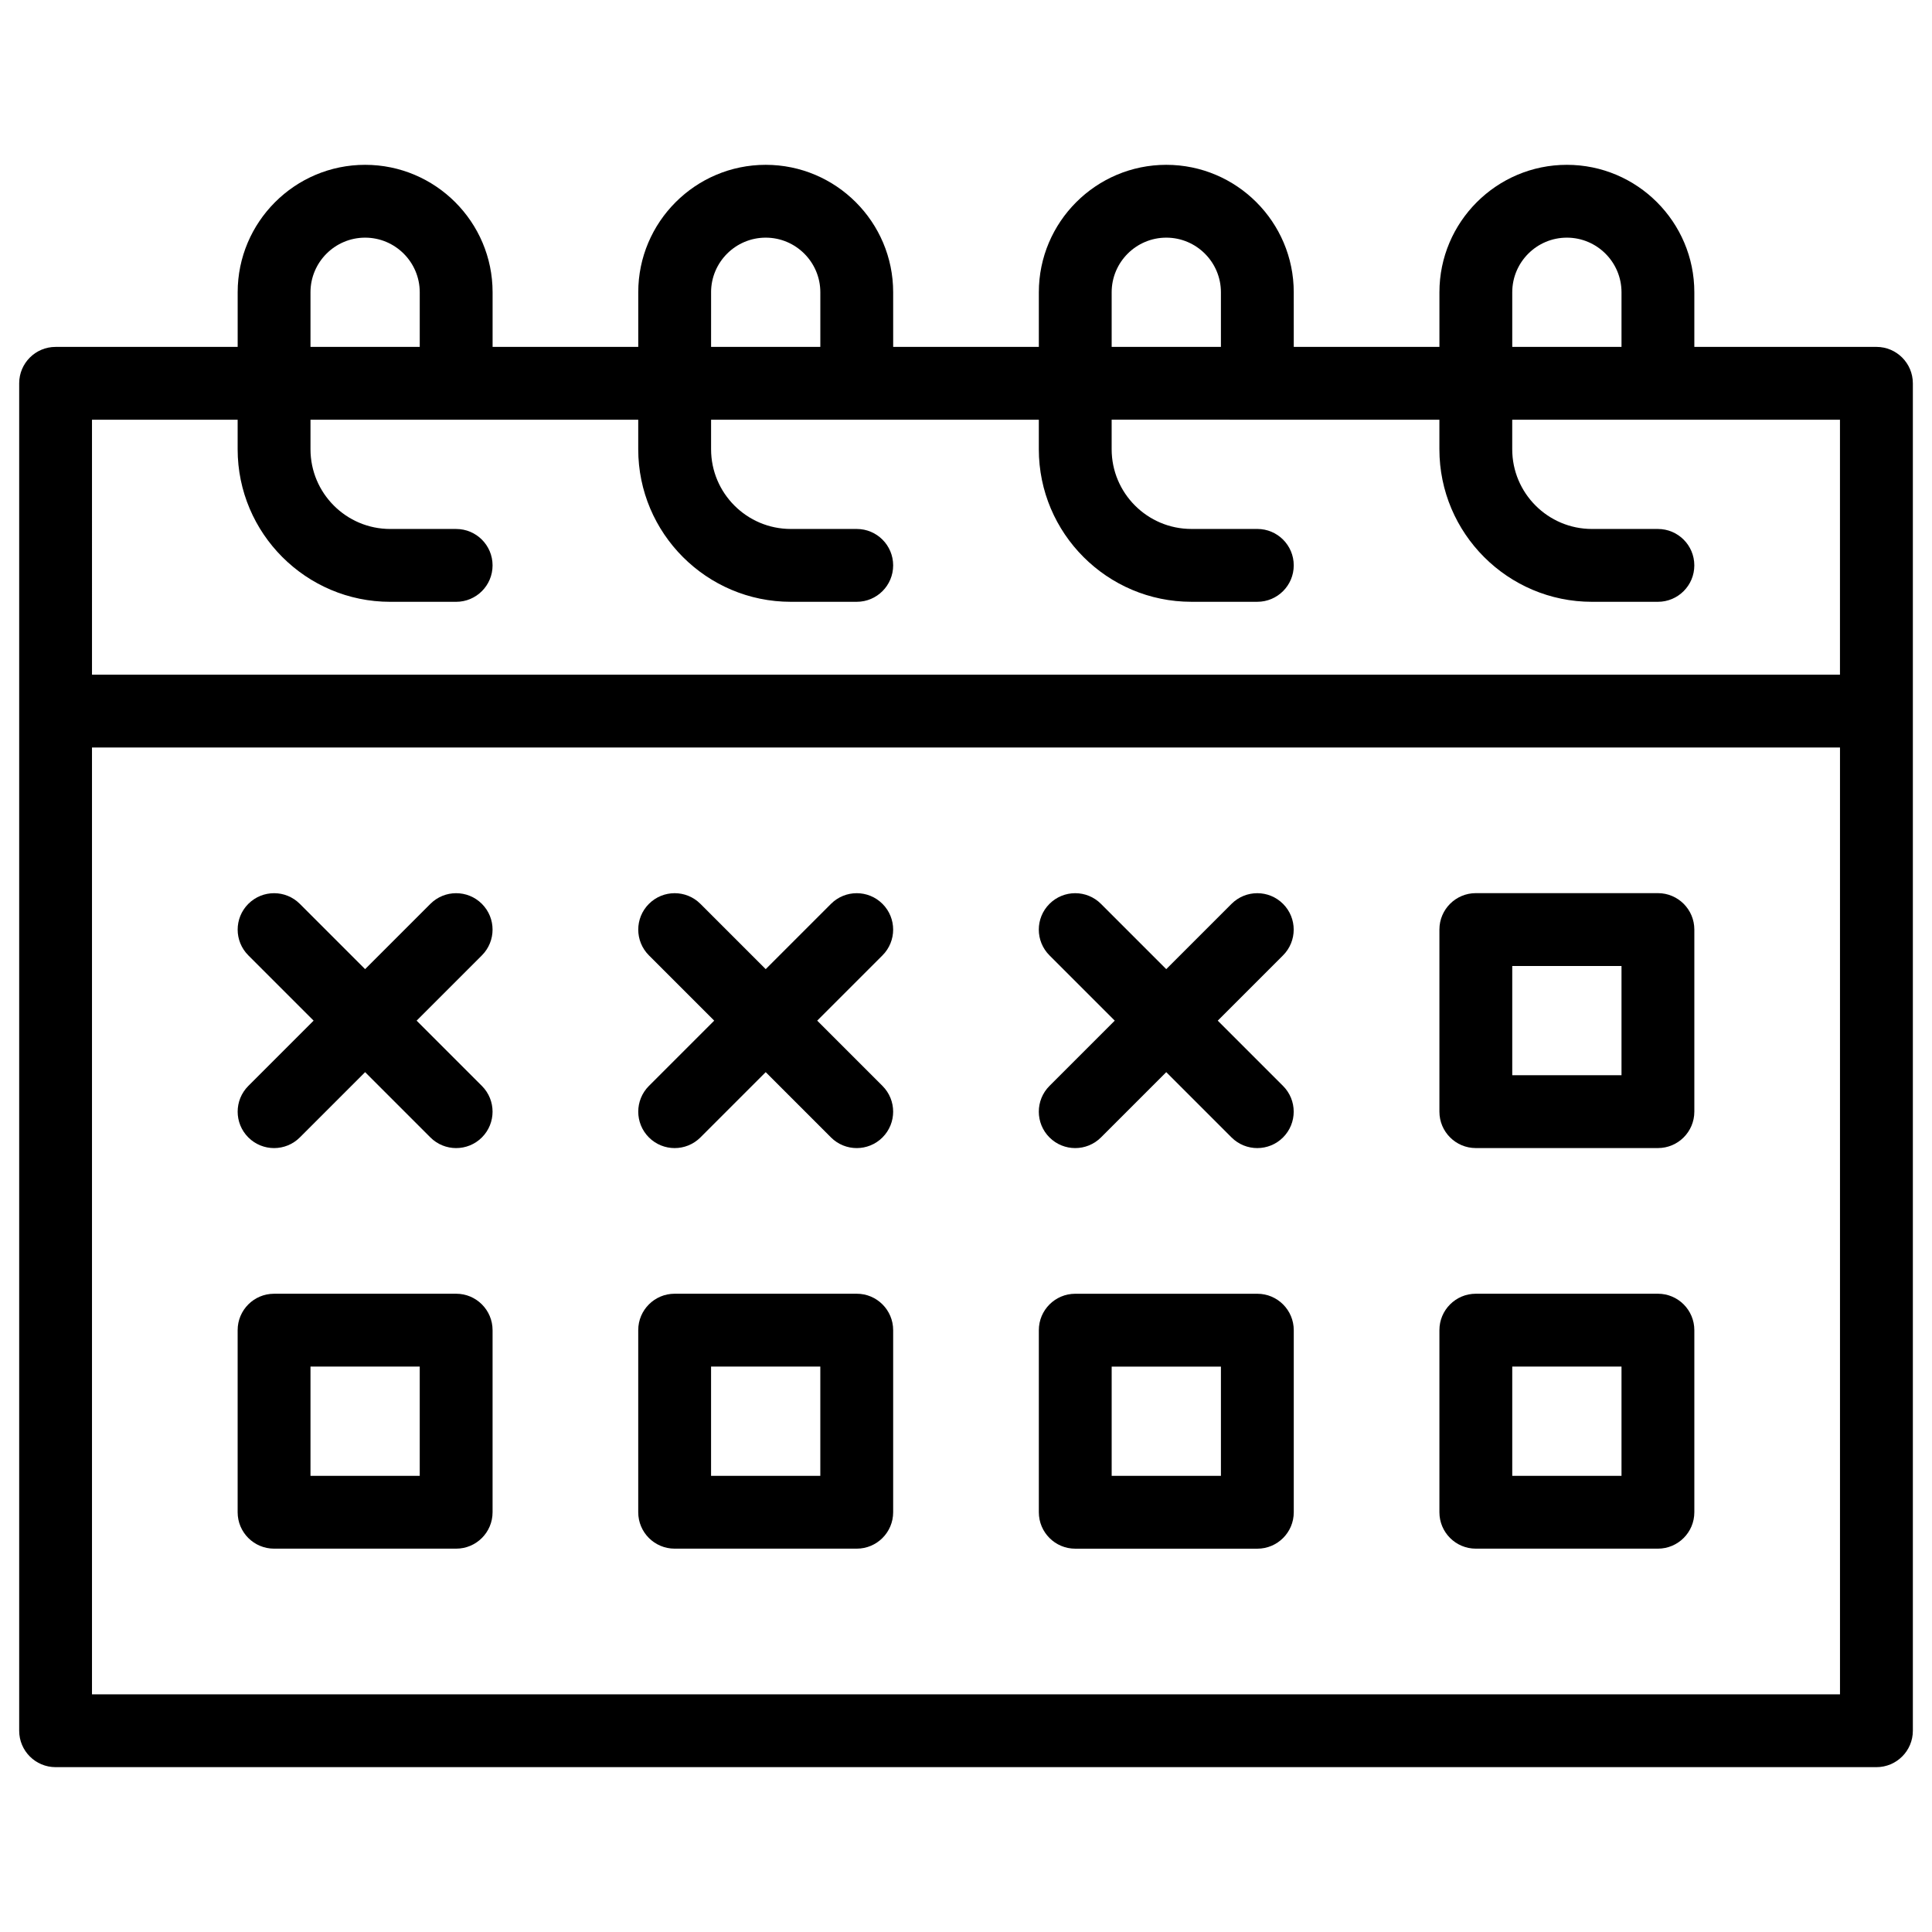
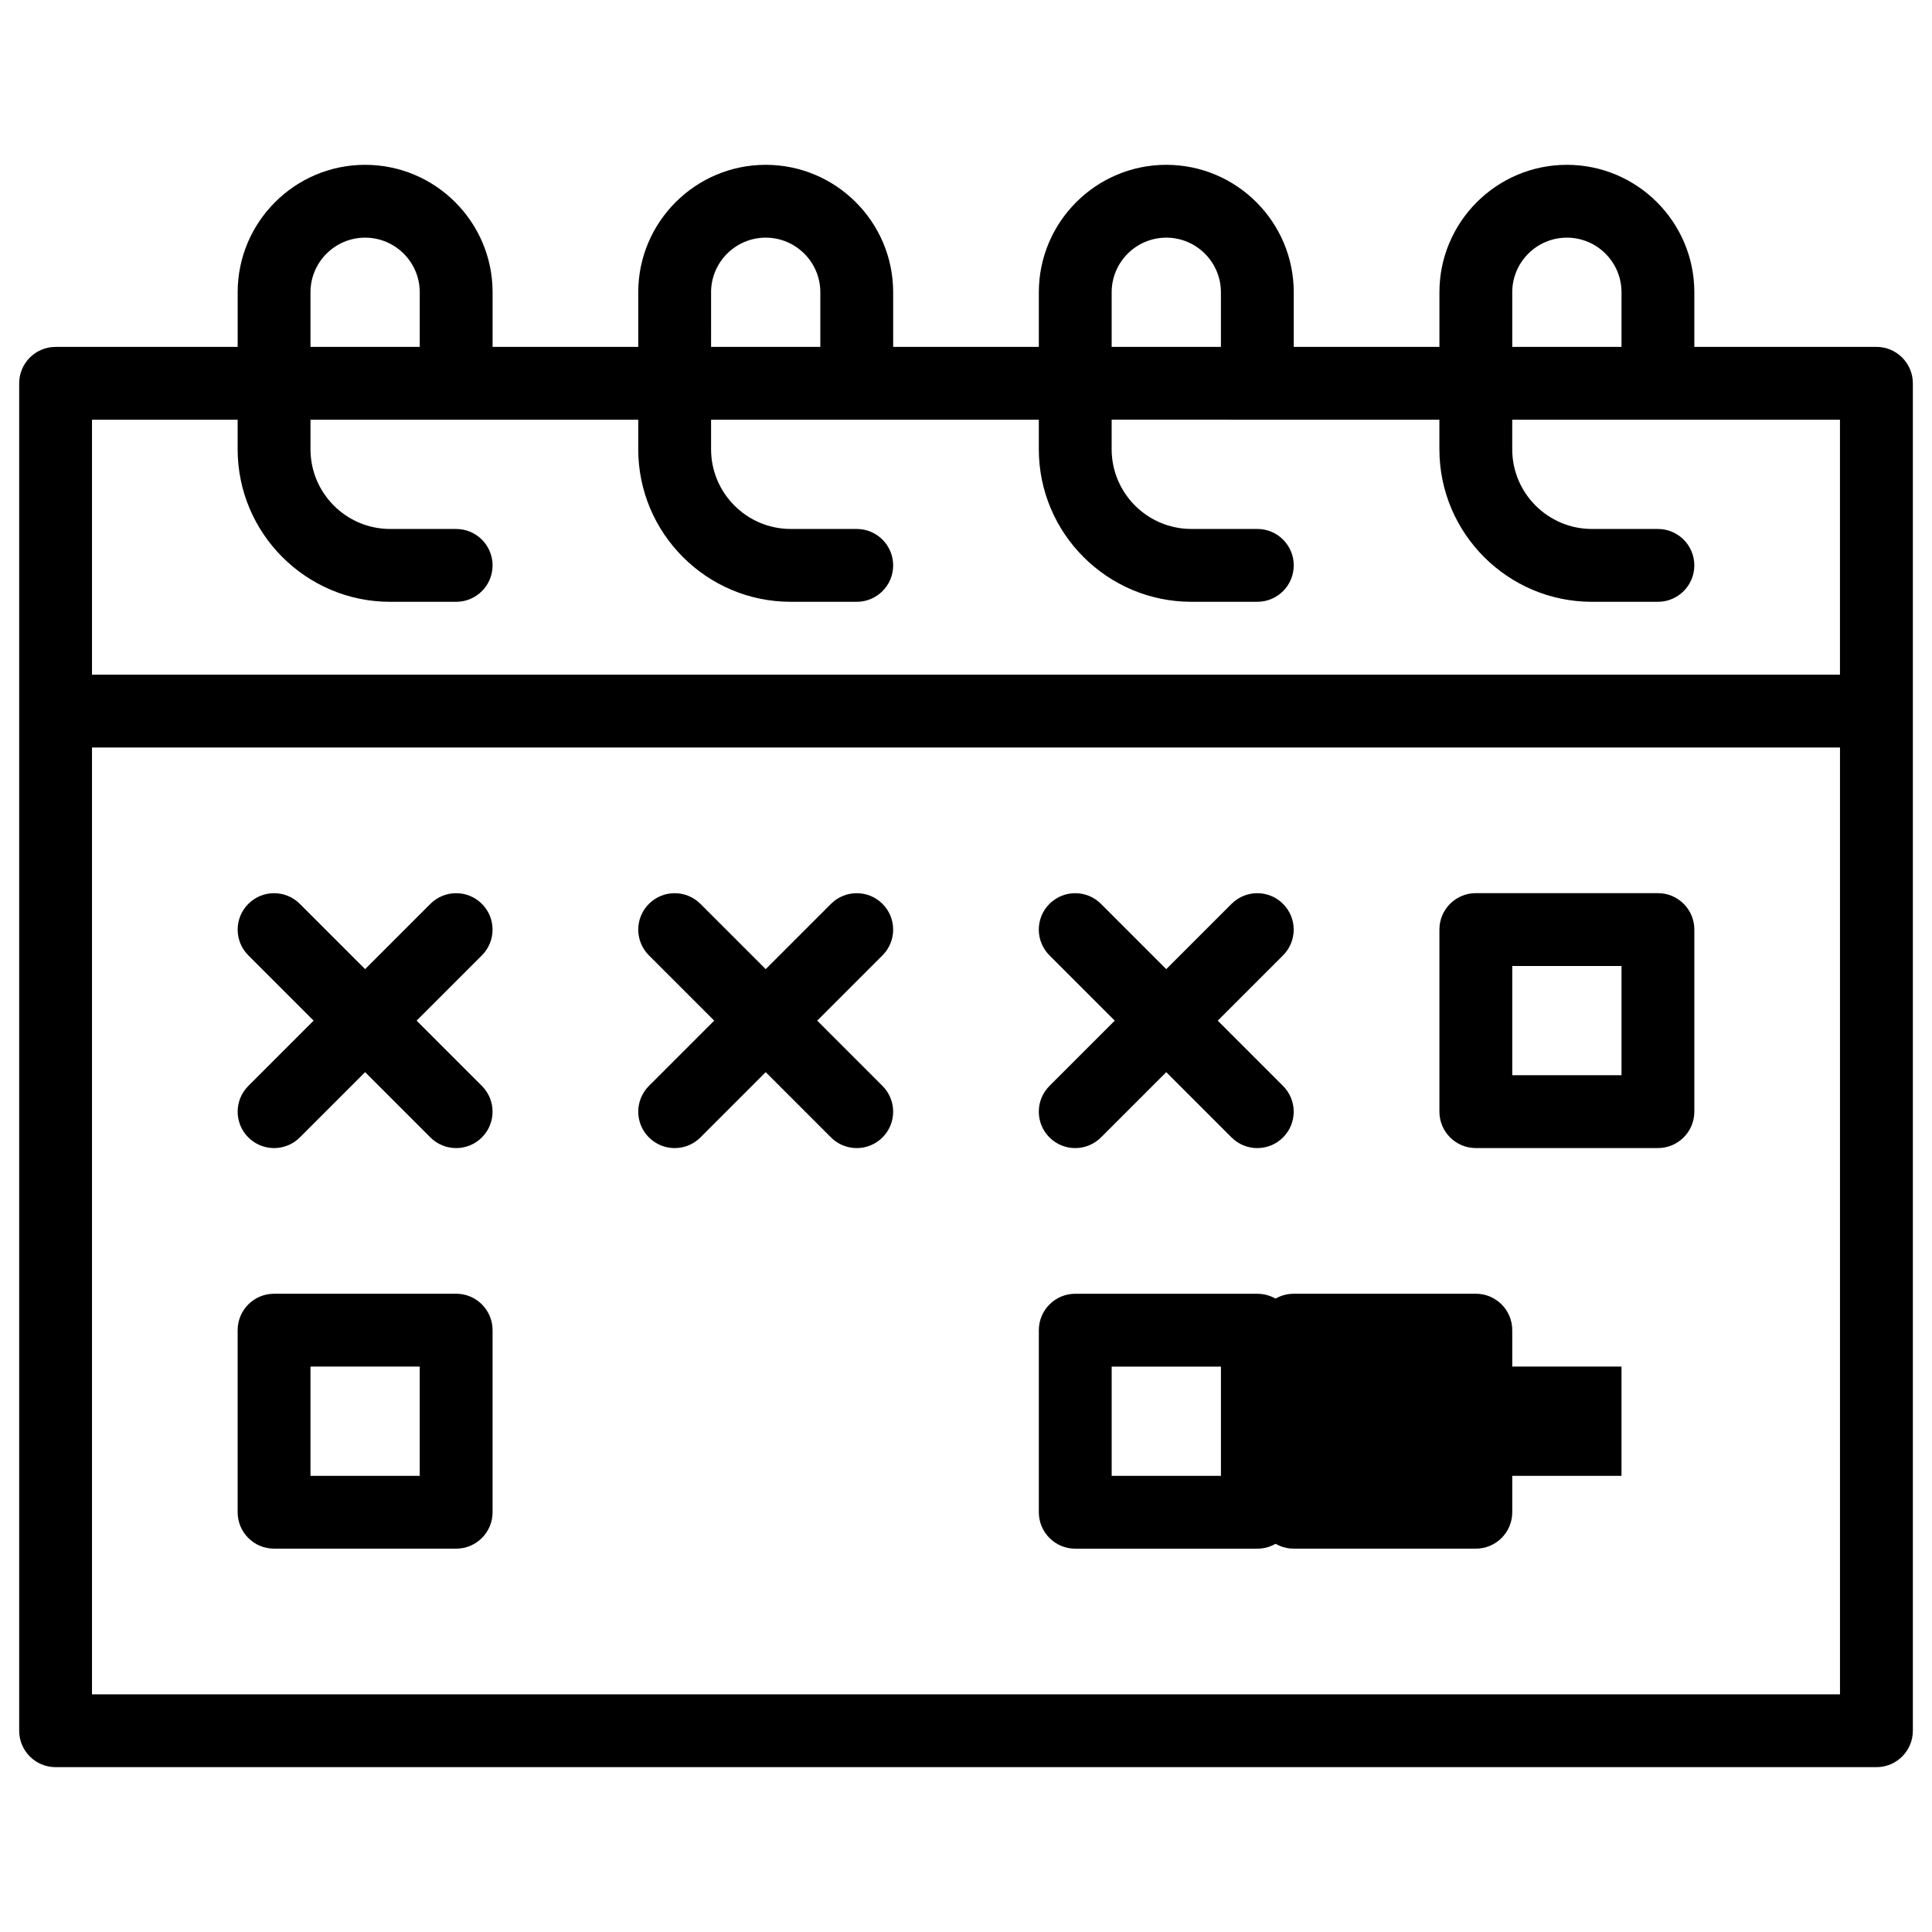
<svg xmlns="http://www.w3.org/2000/svg" fill="#000000" width="800px" height="800px" version="1.1" viewBox="144 144 512 512">
  <g>
    <path d="m641.27 235.93h-48.254v-14.473c0-18.625-15.152-33.777-33.777-33.777s-33.777 15.152-33.777 33.777v14.477h-38.602l-0.004-14.477c0-18.625-15.152-33.777-33.777-33.777s-33.777 15.152-33.777 33.777v14.477h-38.602l-0.004-14.477c0-18.625-15.152-33.777-33.777-33.777s-33.777 15.152-33.777 33.777v14.477h-38.602v-14.477c0-18.625-15.152-33.777-33.777-33.777-18.625-0.004-33.781 15.148-33.781 33.777v14.477h-48.25c-5.332-0.004-9.652 4.32-9.652 9.648v357.08c0 5.328 4.32 9.652 9.652 9.652h482.54c5.328 0 9.652-4.32 9.652-9.652v-357.08c-0.004-5.328-4.324-9.652-9.652-9.652zm-96.508-14.473c0-7.981 6.492-14.477 14.477-14.477 7.981 0 14.477 6.492 14.477 14.477v14.477h-28.953zm-106.16 0c0-7.981 6.492-14.477 14.477-14.477 7.981 0 14.477 6.492 14.477 14.477v14.477h-28.953zm-106.16 0c0-7.981 6.496-14.477 14.477-14.477s14.477 6.492 14.477 14.477v14.477h-28.953l0.004-14.477zm-106.16 0c0-7.981 6.496-14.477 14.477-14.477s14.477 6.492 14.477 14.477v14.477h-28.953zm-57.906 33.777h38.602v7.828c0 22.289 18.133 40.426 40.426 40.426h17.48c5.332 0 9.652-4.32 9.652-9.652 0-5.332-4.32-9.652-9.652-9.652h-17.48c-11.648 0-21.121-9.477-21.121-21.125v-7.828h86.855v7.828c0 22.289 18.133 40.426 40.426 40.426h17.48c5.332 0 9.652-4.32 9.652-9.652 0-5.332-4.32-9.652-9.652-9.652h-17.48c-11.648 0-21.121-9.477-21.121-21.125v-7.828h86.855v7.828c0 22.289 18.137 40.426 40.426 40.426h17.48c5.328 0 9.652-4.32 9.652-9.652s-4.32-9.652-9.652-9.652h-17.48c-11.648 0-21.125-9.477-21.125-21.125v-7.828l86.855 0.008v7.828c0 22.289 18.137 40.426 40.426 40.426h17.48c5.328 0 9.652-4.32 9.652-9.652 0-5.332-4.32-9.652-9.652-9.652h-17.48c-11.648 0-21.125-9.477-21.125-21.125v-7.828h86.855v67.555l-463.23 0.004zm463.24 337.78h-463.24v-250.92h463.24z" />
    <path d="m535.11 448.25h48.254c5.328 0 9.652-4.32 9.652-9.652v-48.254c0-5.328-4.32-9.652-9.652-9.652h-48.254c-5.328 0-9.652 4.32-9.652 9.652v48.254c0 5.328 4.324 9.652 9.652 9.652zm9.652-48.254h28.953v28.953h-28.953z" />
    <path d="m216.63 554.41h48.254c5.332 0 9.652-4.32 9.652-9.652v-48.254c0-5.328-4.32-9.652-9.652-9.652l-48.254 0.004c-5.332 0-9.652 4.32-9.652 9.652v48.254c0 5.328 4.324 9.648 9.652 9.648zm9.652-48.254h28.953v28.953h-28.953z" />
-     <path d="m322.79 554.41h48.254c5.332 0 9.652-4.32 9.652-9.652v-48.254c0-5.328-4.32-9.652-9.652-9.652h-48.254c-5.332 0-9.652 4.32-9.652 9.652v48.254c0 5.332 4.32 9.652 9.652 9.652zm9.648-48.254h28.953v28.953h-28.953z" />
    <path d="m477.21 486.86h-48.254c-5.328 0-9.652 4.32-9.652 9.652v48.254c0 5.328 4.32 9.652 9.652 9.652h48.254c5.328 0 9.652-4.32 9.652-9.652v-48.254c-0.004-5.332-4.324-9.652-9.652-9.652zm-9.652 48.254h-28.953v-28.953h28.953z" />
-     <path d="m535.11 554.41h48.254c5.328 0 9.652-4.32 9.652-9.652v-48.254c0-5.328-4.32-9.652-9.652-9.652h-48.254c-5.328 0-9.652 4.32-9.652 9.652v48.254c0 5.332 4.324 9.652 9.652 9.652zm9.652-48.254h28.953v28.953h-28.953z" />
+     <path d="m535.11 554.41c5.328 0 9.652-4.32 9.652-9.652v-48.254c0-5.328-4.32-9.652-9.652-9.652h-48.254c-5.328 0-9.652 4.32-9.652 9.652v48.254c0 5.332 4.324 9.652 9.652 9.652zm9.652-48.254h28.953v28.953h-28.953z" />
    <path d="m209.81 445.43c1.883 1.883 4.356 2.824 6.824 2.824s4.941-0.941 6.824-2.824l17.301-17.301 17.301 17.301c1.883 1.883 4.356 2.824 6.824 2.824s4.941-0.941 6.824-2.824c3.769-3.769 3.769-9.879 0-13.648l-17.301-17.301 17.301-17.301c3.769-3.769 3.769-9.879 0-13.648-3.769-3.769-9.879-3.769-13.648 0l-17.301 17.301-17.301-17.301c-3.769-3.769-9.879-3.769-13.648 0-3.769 3.769-3.769 9.879 0 13.648l17.301 17.301-17.301 17.301c-3.769 3.769-3.769 9.879 0 13.648z" />
    <path d="m315.97 445.43c1.883 1.883 4.356 2.824 6.824 2.824s4.941-0.941 6.824-2.824l17.301-17.301 17.301 17.301c1.883 1.883 4.356 2.824 6.824 2.824s4.941-0.941 6.824-2.824c3.769-3.769 3.769-9.879 0-13.648l-17.301-17.301 17.301-17.301c3.769-3.769 3.769-9.879 0-13.648-3.769-3.769-9.879-3.769-13.648 0l-17.301 17.301-17.301-17.301c-3.769-3.769-9.879-3.769-13.648 0-3.769 3.769-3.769 9.879 0 13.648l17.301 17.301-17.301 17.301c-3.769 3.769-3.769 9.879 0 13.648z" />
    <path d="m422.12 445.43c1.887 1.883 4.356 2.824 6.824 2.824s4.941-0.941 6.824-2.824l17.301-17.301 17.301 17.301c1.887 1.883 4.356 2.824 6.824 2.824s4.941-0.941 6.824-2.824c3.769-3.769 3.769-9.879 0-13.648l-17.301-17.301 17.301-17.301c3.769-3.769 3.769-9.879 0-13.648-3.769-3.769-9.879-3.769-13.648 0l-17.301 17.301-17.301-17.301c-3.769-3.769-9.879-3.769-13.648 0-3.769 3.769-3.769 9.879 0 13.648l17.301 17.301-17.301 17.301c-3.766 3.769-3.766 9.879 0 13.648z" />
  </g>
</svg>